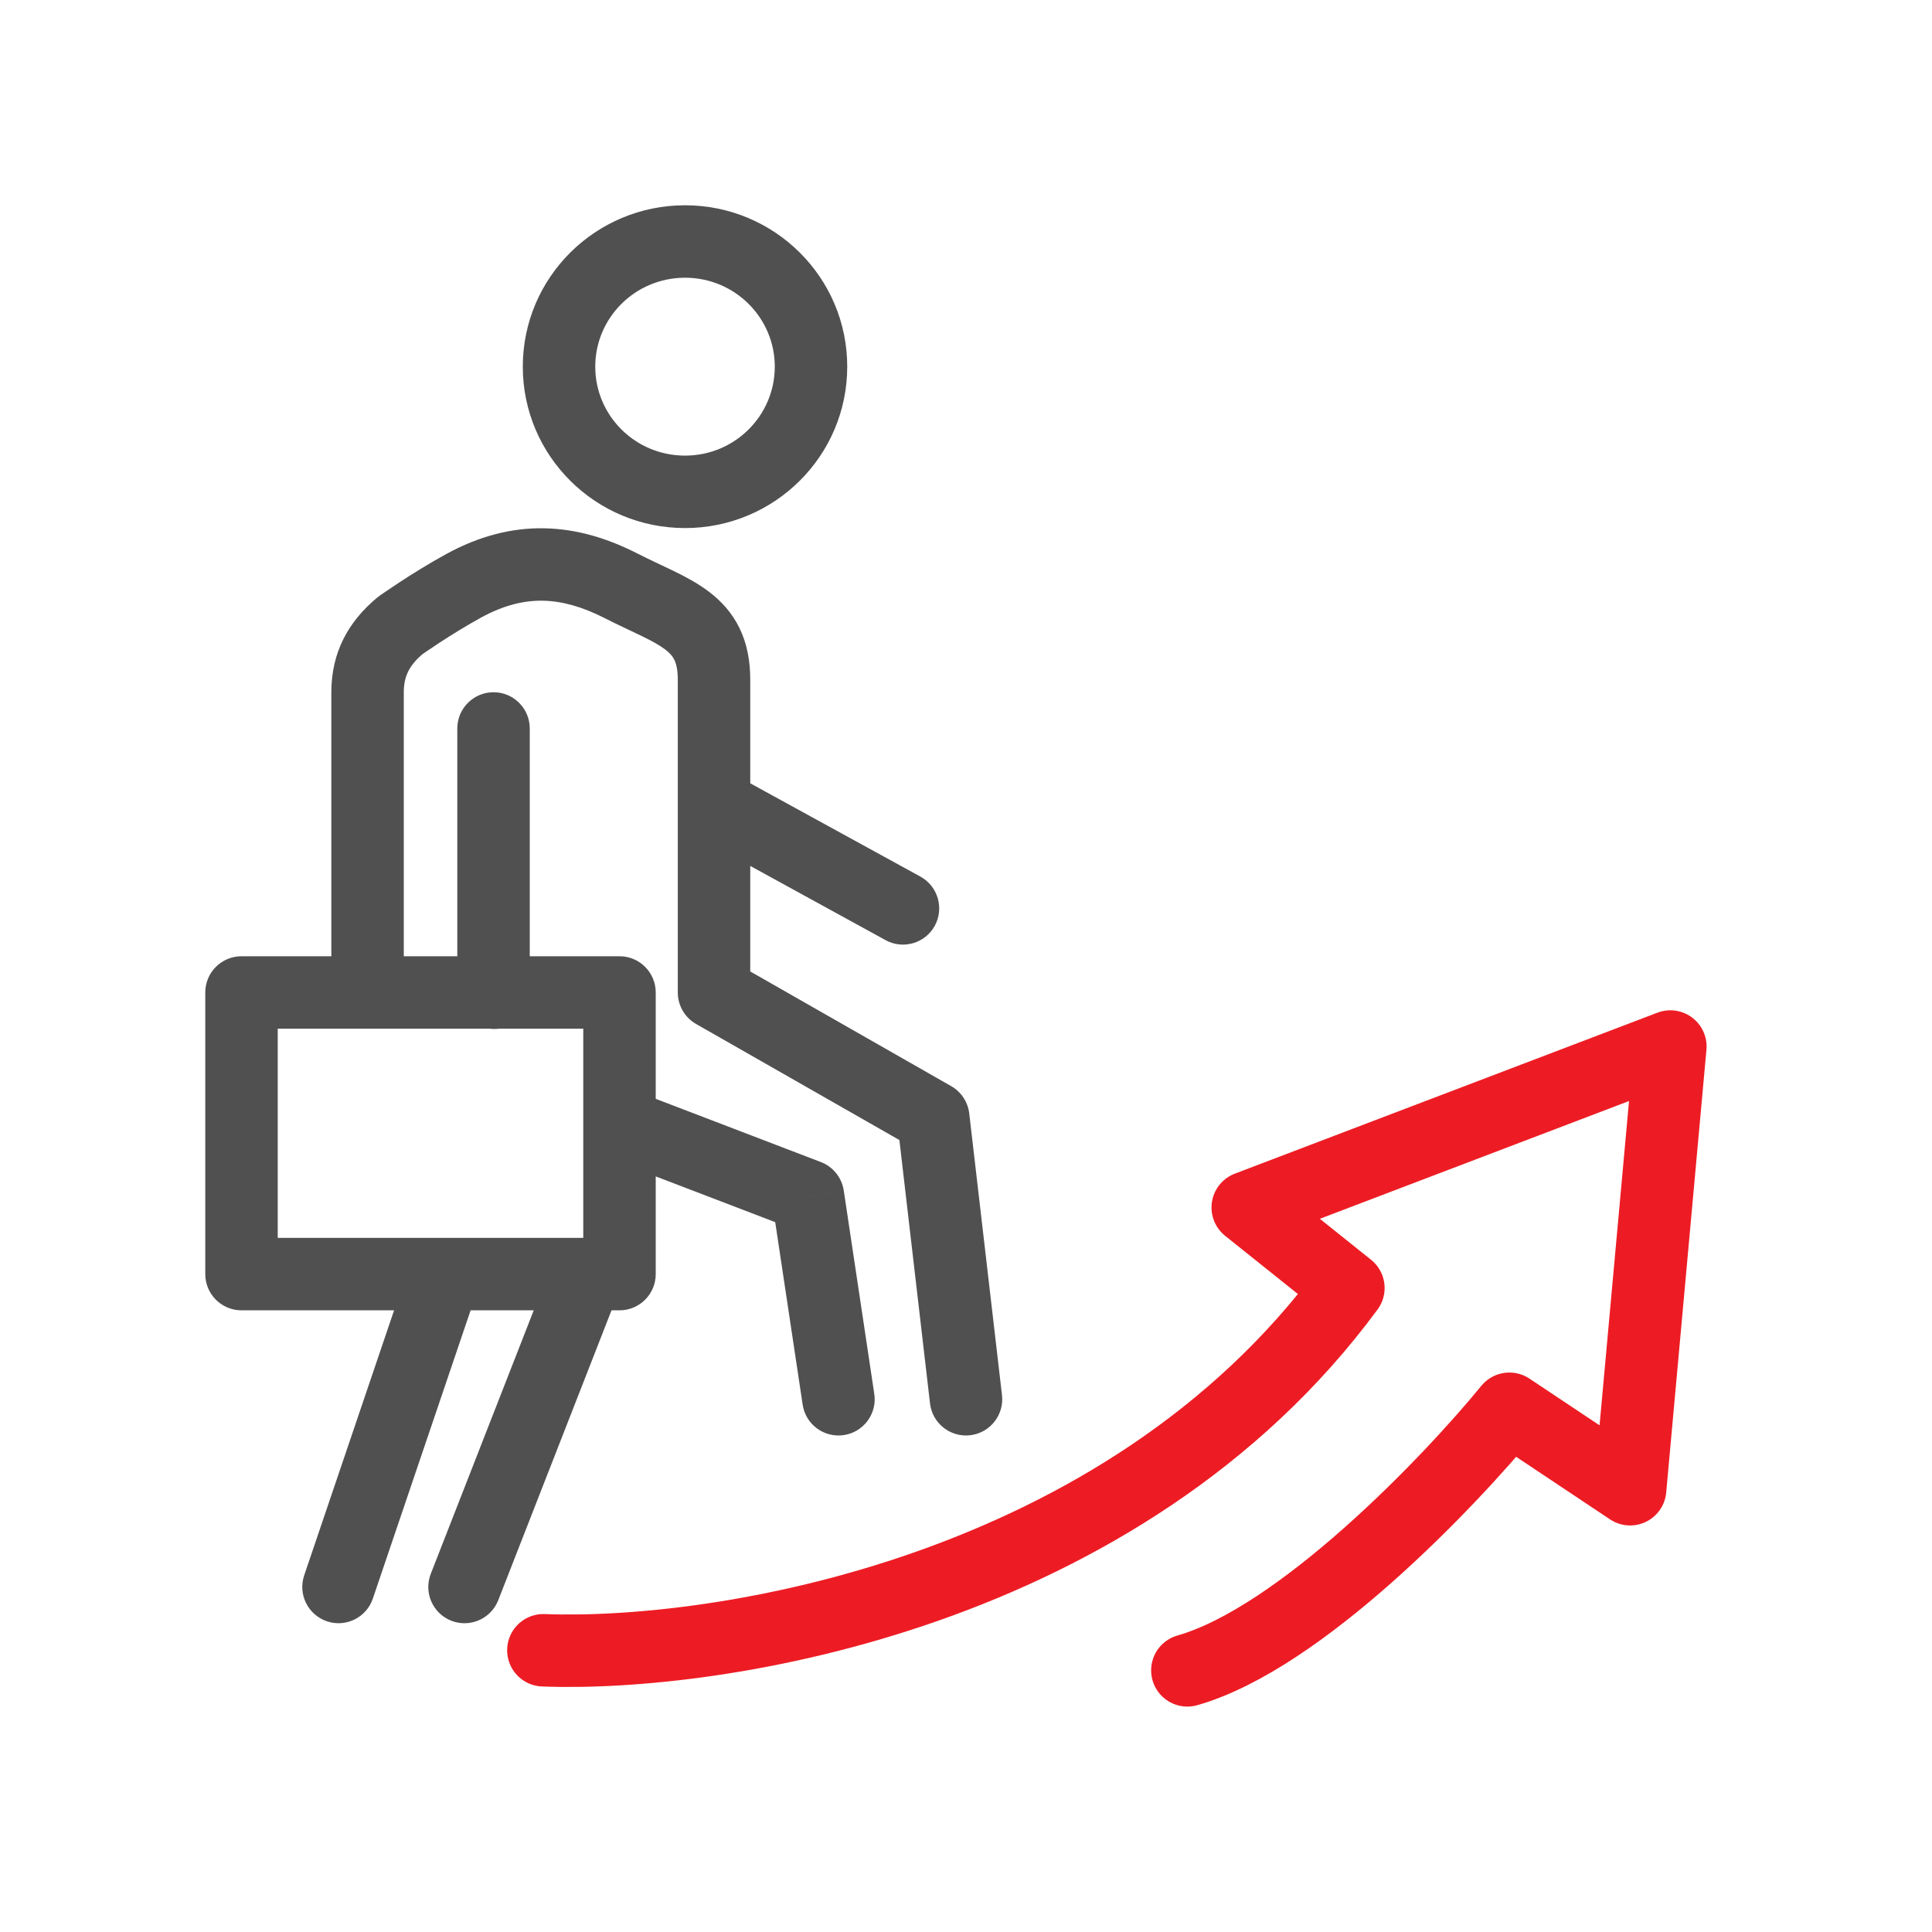
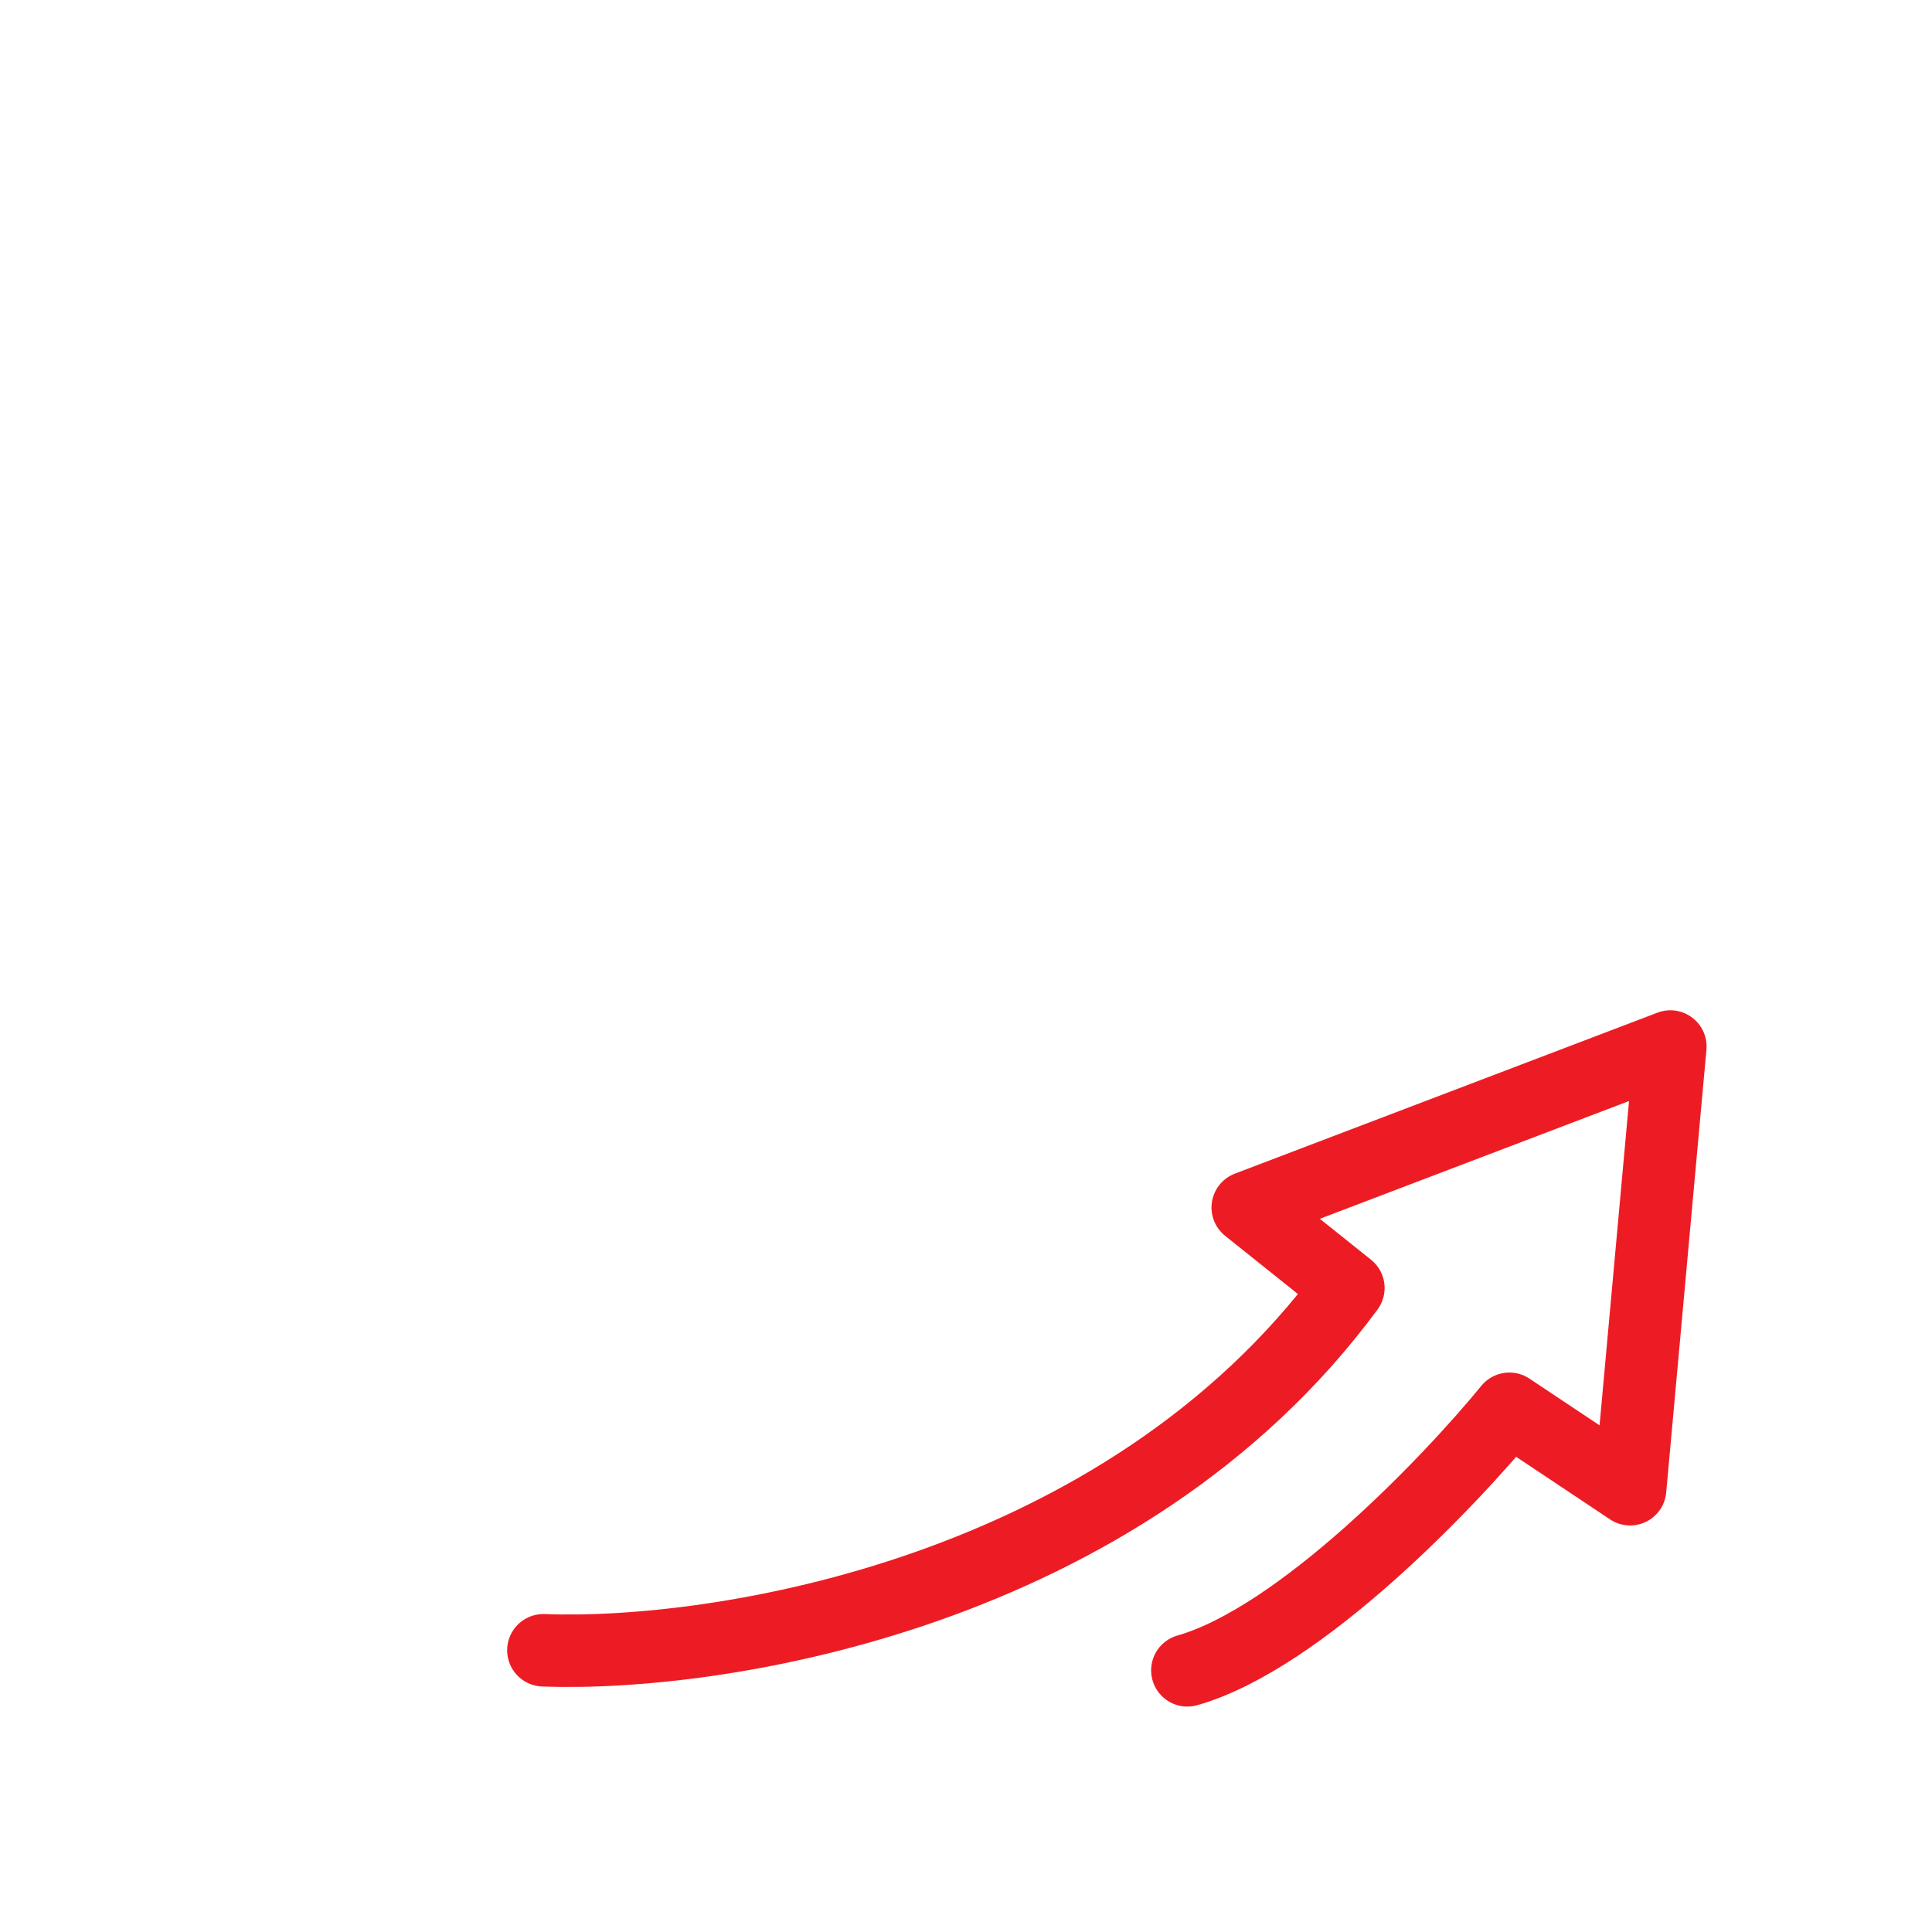
<svg xmlns="http://www.w3.org/2000/svg" width="40" height="40" viewBox="0 0 40 40" fill="none">
-   <path d="M5 20.548V19.798C4.586 19.798 4.25 20.134 4.25 20.548H5ZM12.826 20.548H13.576C13.576 20.134 13.24 19.798 12.826 19.798V20.548ZM12.826 26.379V27.129C13.24 27.129 13.576 26.793 13.576 26.379H12.826ZM5 26.379H4.25C4.25 26.793 4.586 27.129 5 27.129V26.379ZM9.916 26.62C10.049 26.227 9.839 25.802 9.447 25.669C9.054 25.535 8.628 25.746 8.495 26.138L9.916 26.62ZM6.298 32.616C6.165 33.008 6.376 33.434 6.768 33.567C7.16 33.7 7.586 33.49 7.719 33.098L6.298 32.616ZM15.195 16.032C14.832 15.833 14.376 15.966 14.177 16.329C13.978 16.692 14.111 17.148 14.474 17.347L15.195 16.032ZM18.335 19.465C18.698 19.664 19.154 19.531 19.353 19.168C19.552 18.805 19.419 18.349 19.056 18.149L18.335 19.465ZM8.919 32.584C8.768 32.97 8.959 33.405 9.344 33.556C9.73 33.706 10.165 33.516 10.316 33.13L8.919 32.584ZM12.847 26.652C12.998 26.266 12.807 25.831 12.422 25.68C12.036 25.529 11.601 25.72 11.45 26.106L12.847 26.652ZM19.255 29.057C19.303 29.468 19.675 29.763 20.087 29.715C20.498 29.667 20.793 29.295 20.745 28.883L19.255 29.057ZM19.322 23.14L20.067 23.053C20.039 22.816 19.901 22.606 19.694 22.488L19.322 23.14ZM14.783 20.548H14.033C14.033 20.817 14.177 21.066 14.411 21.2L14.783 20.548ZM12.852 12.126L12.512 12.794L12.512 12.794L12.852 12.126ZM9.604 12.126L9.964 12.784L9.964 12.784L9.604 12.126ZM8.289 12.95L7.854 12.339C7.839 12.349 7.824 12.361 7.81 12.372L8.289 12.95ZM6.86 20.548C6.86 20.962 7.195 21.298 7.61 21.298C8.024 21.298 8.36 20.962 8.36 20.548H6.86ZM13.103 22.569C12.716 22.421 12.283 22.615 12.135 23.002C11.987 23.389 12.18 23.822 12.567 23.97L13.103 22.569ZM16.727 24.759L17.469 24.648C17.428 24.38 17.247 24.155 16.995 24.059L16.727 24.759ZM16.618 29.081C16.679 29.491 17.061 29.773 17.471 29.712C17.881 29.65 18.163 29.268 18.101 28.859L16.618 29.081ZM10.968 15.082C10.968 14.668 10.632 14.332 10.218 14.332C9.804 14.332 9.468 14.668 9.468 15.082H10.968ZM9.486 20.613C9.519 21.026 9.88 21.334 10.293 21.302C10.706 21.268 11.014 20.907 10.981 20.494L9.486 20.613ZM5 21.298H12.826V19.798H5V21.298ZM12.076 20.548V26.379H13.576V20.548H12.076ZM12.826 25.629H5V27.129H12.826V25.629ZM5.75 26.379V20.548H4.25V26.379H5.75ZM8.495 26.138L6.298 32.616L7.719 33.098L9.916 26.62L8.495 26.138ZM16.041 7.591C16.041 8.604 15.214 9.433 14.183 9.433V10.933C16.033 10.933 17.541 9.441 17.541 7.591H16.041ZM14.183 9.433C13.151 9.433 12.324 8.604 12.324 7.591H10.824C10.824 9.441 12.332 10.933 14.183 10.933V9.433ZM12.324 7.591C12.324 6.579 13.151 5.75 14.183 5.75V4.25C12.332 4.25 10.824 5.741 10.824 7.591H12.324ZM14.183 5.75C15.214 5.75 16.041 6.579 16.041 7.591H17.541C17.541 5.741 16.033 4.25 14.183 4.25V5.75ZM14.474 17.347L18.335 19.465L19.056 18.149L15.195 16.032L14.474 17.347ZM10.316 33.13L12.847 26.652L11.45 26.106L8.919 32.584L10.316 33.13ZM20.745 28.883L20.067 23.053L18.577 23.226L19.255 29.057L20.745 28.883ZM19.694 22.488L15.155 19.897L14.411 21.2L18.95 23.791L19.694 22.488ZM15.533 20.548V14.07H14.033V20.548H15.533ZM15.533 14.07C15.533 13.68 15.466 13.325 15.311 13.005C15.154 12.683 14.93 12.444 14.687 12.258C14.452 12.078 14.19 11.94 13.948 11.822C13.679 11.691 13.469 11.598 13.193 11.458L12.512 12.794C12.787 12.935 13.094 13.074 13.29 13.17C13.514 13.28 13.665 13.364 13.775 13.449C13.876 13.526 13.928 13.592 13.961 13.66C13.996 13.731 14.033 13.852 14.033 14.07H15.533ZM13.193 11.458C12.59 11.151 11.954 10.952 11.278 10.938C10.597 10.923 9.921 11.098 9.244 11.468L9.964 12.784C10.439 12.525 10.857 12.429 11.247 12.437C11.642 12.446 12.055 12.562 12.512 12.794L13.193 11.458ZM9.244 11.468C8.879 11.668 8.532 11.885 8.28 12.05C8.153 12.134 8.047 12.205 7.974 12.255C7.937 12.281 7.907 12.301 7.887 12.315C7.877 12.322 7.869 12.328 7.863 12.332C7.861 12.334 7.858 12.335 7.857 12.337C7.856 12.337 7.855 12.338 7.855 12.338C7.855 12.338 7.854 12.338 7.854 12.338C7.854 12.338 7.854 12.338 7.854 12.338C7.854 12.339 7.854 12.339 7.854 12.339C7.854 12.339 7.854 12.339 8.289 12.95C8.723 13.561 8.723 13.561 8.723 13.561C8.723 13.561 8.723 13.561 8.723 13.561C8.723 13.561 8.723 13.561 8.723 13.561C8.723 13.561 8.723 13.561 8.723 13.561C8.723 13.561 8.724 13.561 8.724 13.56C8.725 13.56 8.726 13.559 8.728 13.557C8.732 13.555 8.739 13.55 8.747 13.544C8.764 13.533 8.789 13.515 8.822 13.492C8.888 13.447 8.984 13.382 9.1 13.306C9.334 13.153 9.646 12.959 9.964 12.784L9.244 11.468ZM7.81 12.372C7.214 12.866 6.86 13.505 6.86 14.332H8.36C8.36 14.006 8.471 13.773 8.767 13.527L7.81 12.372ZM6.86 14.332V20.548H8.36V14.332H6.86ZM12.567 23.97L16.459 25.46L16.995 24.059L13.103 22.569L12.567 23.97ZM15.985 24.871L16.618 29.081L18.101 28.859L17.469 24.648L15.985 24.871ZM9.468 15.082V20.157H10.968V15.082H9.468ZM9.468 20.157C9.468 20.308 9.474 20.46 9.486 20.613L10.981 20.494C10.972 20.383 10.968 20.27 10.968 20.157H9.468Z" fill="#505050" />
  <path d="M11.25 34.167C14.861 34.306 23.25 33 27.917 26.667L25.833 25L34.583 21.667L33.75 30.833L31.25 29.167C30 30.694 26.917 33.917 24.583 34.583" stroke="#ED1C24" stroke-width="1.5" stroke-linecap="round" stroke-linejoin="round" />
</svg>